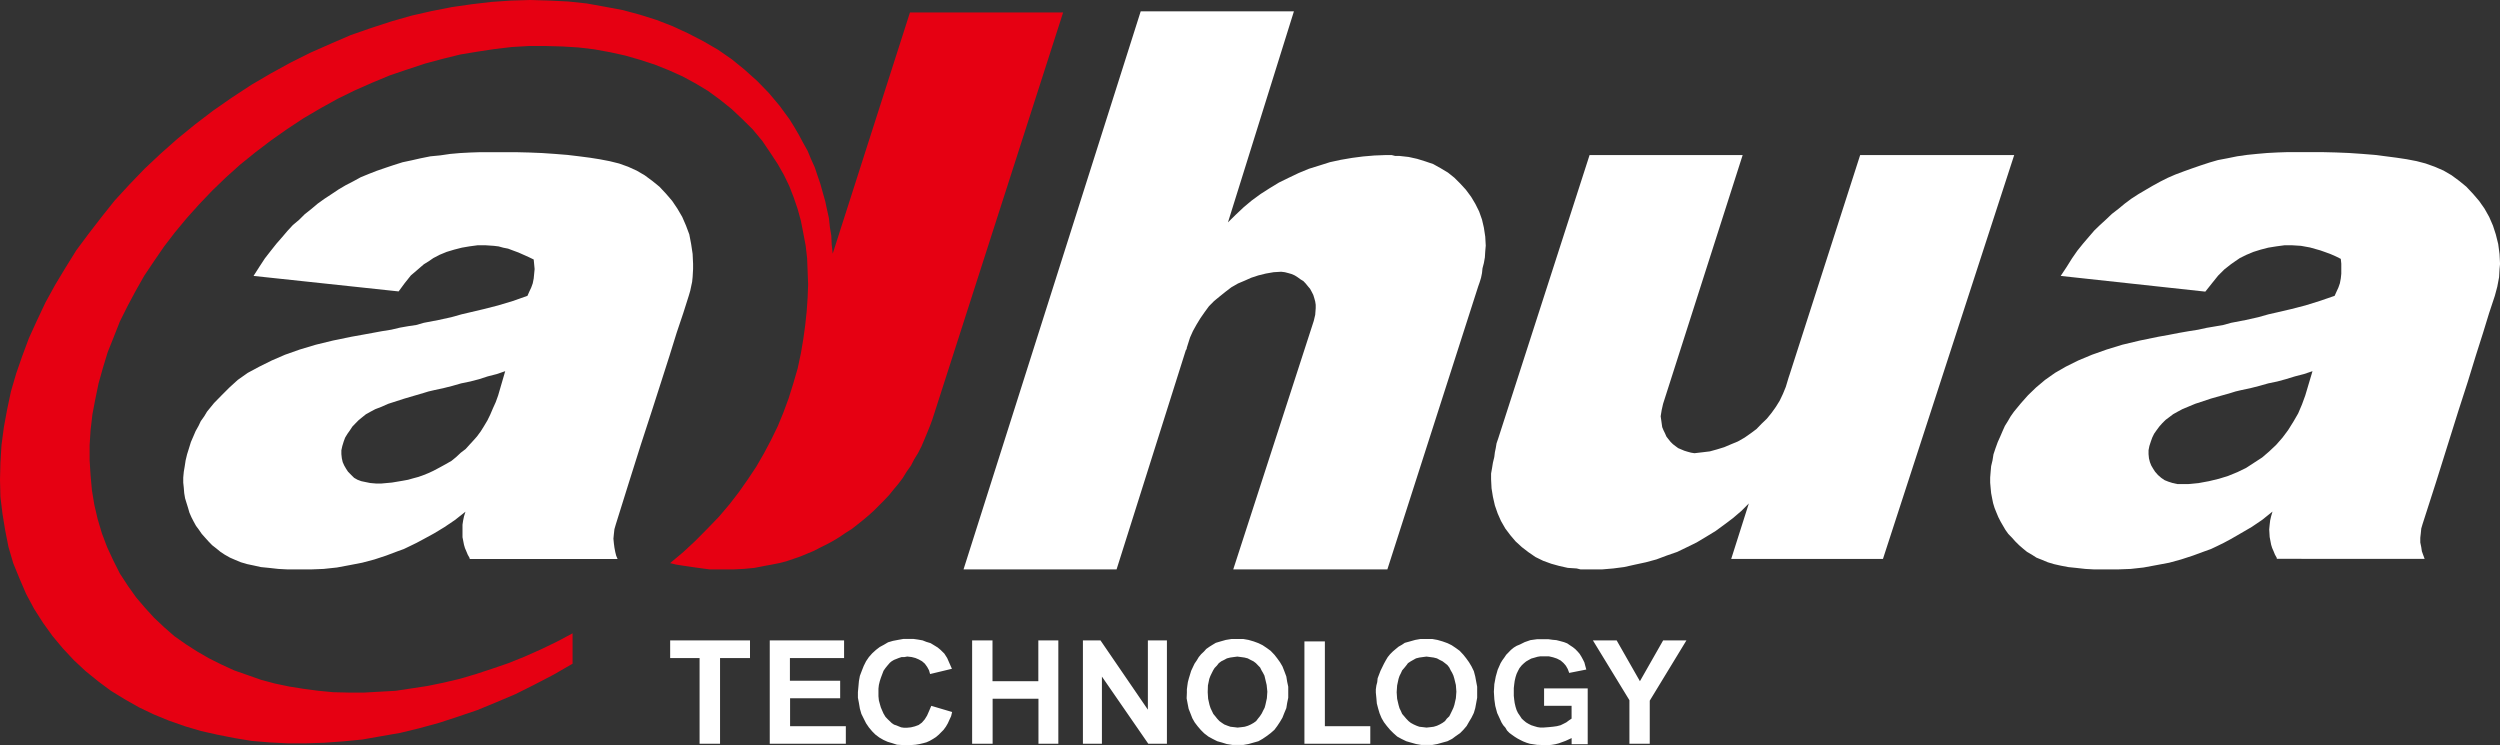
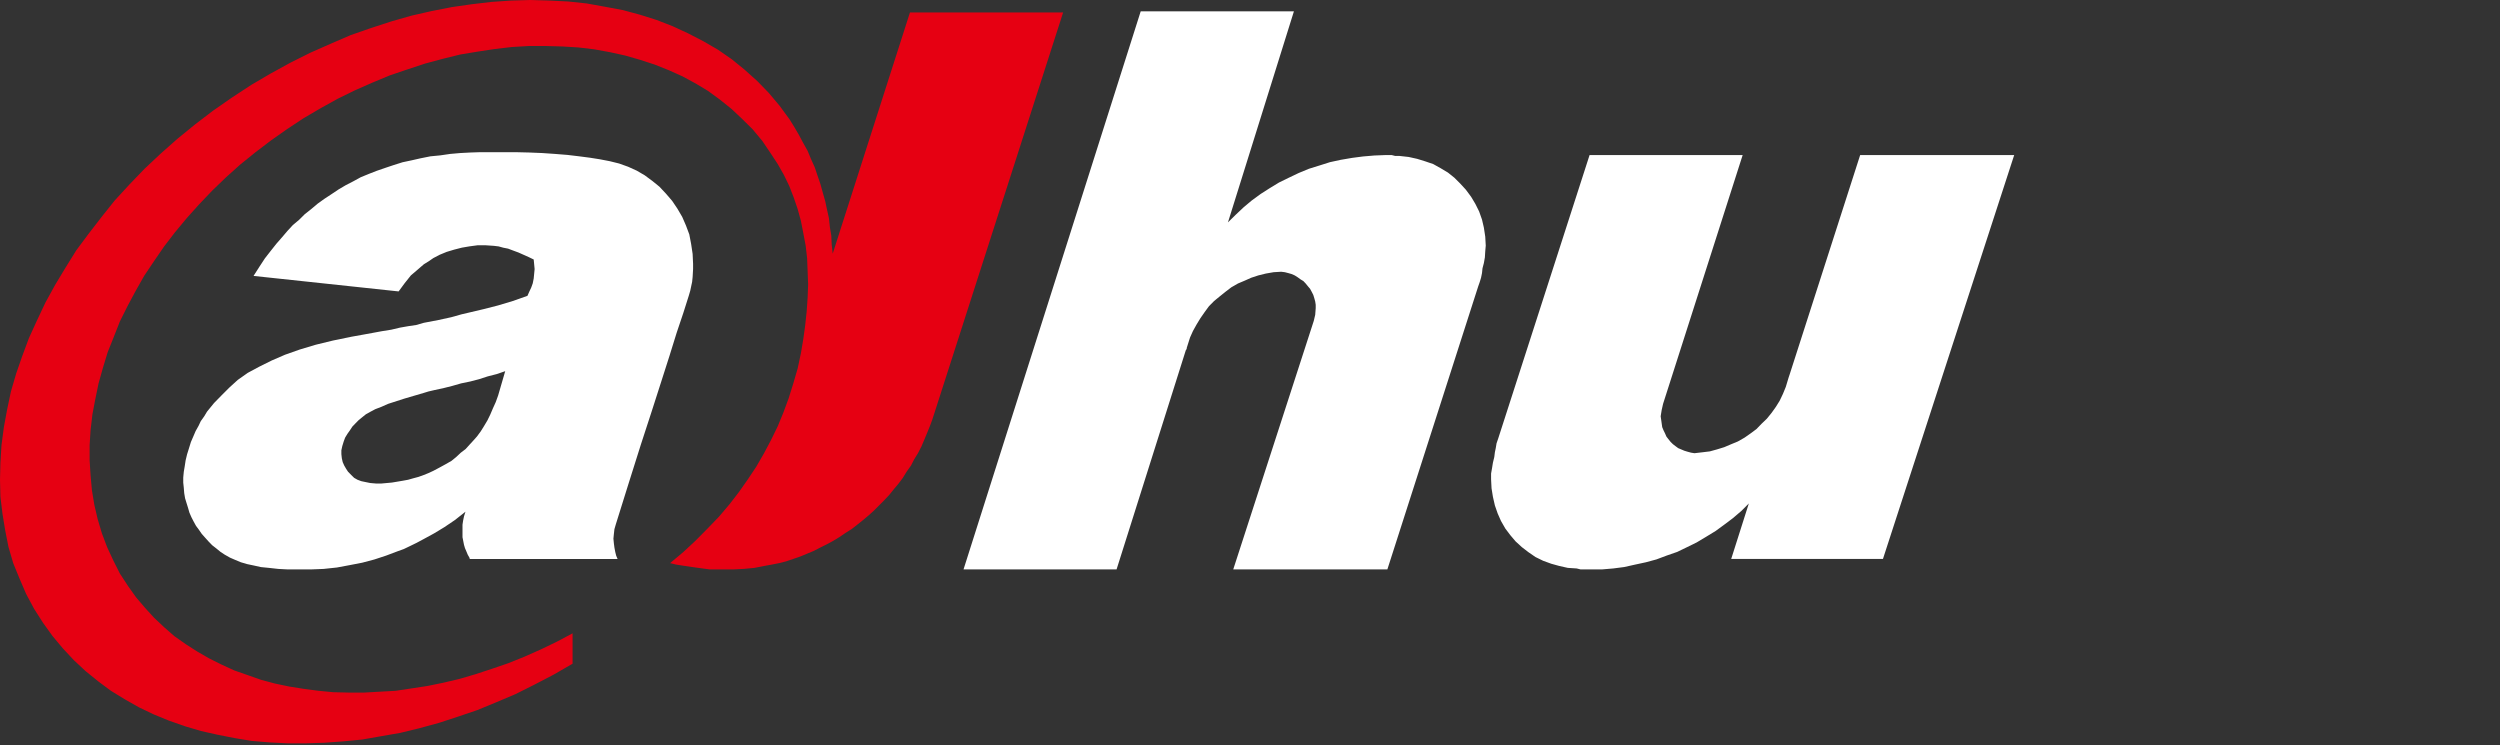
<svg xmlns="http://www.w3.org/2000/svg" id="Livello_1" data-name="Livello 1" viewBox="0 0 600 178.83">
  <rect x="0" y="0" width="600" height="178.83" fill="#333333" stroke="none" />
  <defs>
    <style>.cls-1{fill:#e60012;}.cls-1,.cls-2{fill-rule:evenodd;}.cls-2{fill:#fff;}</style>
  </defs>
  <title>dahua-logo</title>
  <polygon class="cls-1" points="223.75 100.72 255.15 2.99 218.39 2.99 199.85 60.88 199.61 58.72 199.51 56.55 199.17 54.51 198.94 52.35 198.48 50.29 198.04 48.23 197.46 46.2 196.9 44.17 196.19 42.1 195.54 40.16 194.62 38.12 193.83 36.21 192.8 34.37 191.77 32.44 190.63 30.48 189.51 28.67 187.09 25.37 184.51 22.3 181.76 19.47 178.7 16.72 175.62 14.22 172.33 11.94 168.81 9.9 165.15 8.01 161.39 6.27 157.55 4.78 153.55 3.52 149.47 2.42 145.14 1.61 140.82 0.83 136.39 0.36 131.97 0.14 127.27 0 122.61 0.14 117.95 0.46 113.19 1.02 108.41 1.71 103.61 2.65 98.74 3.76 93.98 5.12 89.06 6.72 84.2 8.41 79.4 10.48 74.51 12.64 69.71 15.04 64.95 17.65 60.28 20.39 55.63 23.44 51.07 26.61 46.74 29.92 42.55 33.34 38.54 36.89 34.7 40.5 31.07 44.27 27.52 48.13 24.35 52.11 21.27 56.1 18.3 60.09 15.7 64.28 13.21 68.41 10.91 72.6 8.87 76.92 6.95 81.13 5.34 85.45 3.88 89.65 2.62 93.97 1.71 98.29 0.93 102.51 0.36 106.83 0.1 111.05 0 115.15 0.1 119.24 0.6 123.33 1.25 127.31 2.04 131.29 3.17 135.15 4.66 138.8 6.28 142.56 8.18 146.11 10.35 149.51 12.64 152.69 15.11 155.64 17.75 158.47 20.57 161.09 23.54 163.5 26.62 165.79 29.93 167.82 33.31 169.74 36.86 171.44 40.49 172.93 44.35 174.29 48.23 175.44 52.19 176.33 56.3 177.14 60.4 177.82 64.72 178.18 69.05 178.4 73.36 178.4 77.82 178.26 82.37 177.93 86.91 177.49 91.47 176.69 96.01 175.9 100.67 174.77 105.34 173.49 109.88 172.01 114.56 170.42 119.23 168.49 123.74 166.58 128.31 164.29 132.86 161.92 137.42 159.29 137.42 152 133.54 154.06 129.78 155.87 125.91 157.59 122.02 159.16 118.07 160.51 114.22 161.78 110.35 162.92 106.46 163.84 102.61 164.63 98.74 165.22 94.99 165.79 91.09 166.01 87.36 166.22 83.72 166.22 79.97 166.13 76.43 165.79 72.81 165.31 69.37 164.76 65.98 164.05 62.67 163.16 59.39 162.01 56.19 160.89 53.15 159.49 50.18 158.01 47.31 156.35 44.61 154.62 41.86 152.69 39.38 150.52 36.97 148.25 34.79 145.86 32.65 143.35 30.72 140.63 28.77 137.65 27.19 134.51 25.7 131.29 24.45 127.98 23.44 124.59 22.64 121.16 22.06 117.65 21.74 114.12 21.51 110.47 21.51 106.83 21.74 103.21 22.18 99.43 22.87 95.81 23.65 92.03 24.7 88.28 25.85 84.51 27.29 80.91 28.77 77.15 30.6 73.48 32.54 69.85 34.59 66.22 36.97 62.67 39.38 59.16 41.99 55.76 44.82 52.35 47.8 49.03 50.95 45.73 54.25 42.55 57.66 39.49 61.3 36.55 65.06 33.69 68.94 30.96 72.91 28.34 76.99 25.95 81.11 23.67 85.3 21.62 89.42 19.81 93.59 18.08 97.83 16.64 102.05 15.25 106.25 14.12 110.46 13.08 114.56 12.4 118.77 11.76 122.87 11.28 126.94 11.04 130.92 11.04 134.89 11.15 138.76 11.38 142.63 11.84 146.41 12.53 150.01 13.32 153.66 14.37 157.1 15.49 160.51 16.85 163.79 18.32 166.98 20.05 169.95 21.84 172.77 23.9 175.62 26.19 178.14 28.57 180.64 31.04 182.93 33.79 184.94 36.76 186.66 39.38 188.14 41.99 189.41 44.61 190.51 47.45 191.44 50.18 192.22 53.02 192.8 55.99 193.36 58.95 193.71 62 193.83 65.09 193.95 68.27 193.83 71.47 193.6 74.76 193.25 78.04 192.8 81.34 192.22 84.76 191.44 88.42 190.39 92.03 189.28 95.58 188.02 98.99 186.66 102.3 185.06 105.58 183.37 108.77 181.53 111.97 179.5 115.02 177.33 118.11 175.06 121.05 172.55 124.01 169.82 126.84 166.98 129.71 164.03 132.46 160.82 135.15 162.33 135.51 163.79 135.74 165.3 135.96 166.85 136.19 168.58 136.43 170.28 136.65 171.99 136.65 173.7 136.65 176.2 136.65 178.57 136.53 181.07 136.29 183.47 135.82 185.17 135.51 186.99 135.15 188.71 134.71 190.39 134.14 192.02 133.58 193.71 132.88 195.3 132.22 196.9 131.39 198.48 130.61 199.96 129.81 201.44 128.91 202.93 127.9 204.39 126.98 205.75 125.92 207.14 124.81 208.5 123.67 209.75 122.53 210.99 121.29 212.23 120.04 213.41 118.79 214.52 117.41 215.66 116.05 216.68 114.69 217.59 113.21 218.64 111.73 219.41 110.23 220.31 108.77 221.13 107.18 221.81 105.58 222.47 104 223.16 102.3 223.75 100.72" />
  <polygon class="cls-2" points="380.94 136.66 381.28 136.66 381.37 136.66 381.75 136.66 384.46 136.66 387.18 136.43 389.8 136.09 392.4 135.51 395.04 134.94 397.54 134.26 400.05 133.32 402.53 132.46 404.93 131.3 407.21 130.18 409.5 128.81 411.76 127.43 413.82 125.92 415.87 124.38 417.91 122.64 419.72 120.83 415.49 134.14 451.91 134.14 483.41 37.21 446.44 37.21 429.51 89.89 429.28 90.57 428.59 92.86 427.9 94.54 427.13 96.16 426.22 97.63 425.18 99.09 424.05 100.48 422.77 101.71 421.54 102.98 420.17 104 418.7 105.03 417.09 105.95 415.49 106.61 413.82 107.32 412.1 107.85 410.37 108.33 408.56 108.55 406.67 108.77 405.85 108.64 405.04 108.42 404.25 108.18 403.47 107.85 402.76 107.55 402.1 107.06 401.51 106.61 400.95 106.06 400.38 105.35 399.94 104.78 399.6 104 399.26 103.31 398.93 102.51 398.8 101.59 398.69 100.8 398.56 99.91 398.8 98.42 399.14 96.92 418.24 37.21 381.5 37.21 359.56 105.27 359.17 106.4 358.98 107.55 358.77 108.55 358.63 109.68 358.3 111.05 358.08 112.41 357.86 113.66 357.86 115.02 357.97 117.19 358.3 119.24 358.77 121.3 359.44 123.23 360.23 125.02 361.27 126.84 362.5 128.47 363.74 129.93 365.23 131.3 366.83 132.53 368.52 133.69 370.36 134.59 372.31 135.3 374.22 135.83 376.27 136.29 378.41 136.43 379.34 136.66 380.47 136.66 380.72 136.66 380.94 136.66" />
  <polygon class="cls-2" points="333.16 37.21 332.97 37.21 332.67 37.21 329.85 37.32 327.14 37.55 324.52 37.89 321.77 38.36 319.19 38.92 316.67 39.72 314.16 40.5 311.67 41.53 309.28 42.67 306.97 43.8 304.72 45.17 302.56 46.55 300.4 48.13 298.48 49.74 296.56 51.55 294.71 53.37 310.54 2.72 273.77 2.72 231.25 136.65 267.98 136.65 284.59 84.07 284.81 83.73 284.81 83.52 285.61 81 286.31 79.44 287.2 77.84 288.11 76.35 289.14 74.87 290.16 73.48 291.39 72.24 292.78 71.1 294.15 70 295.51 68.96 297.11 68.04 298.7 67.37 300.29 66.66 301.99 66.1 303.81 65.65 305.66 65.33 307.47 65.22 308.37 65.33 309.18 65.54 309.95 65.76 310.74 66.1 311.45 66.55 312.09 67.02 312.81 67.46 313.36 68.04 313.92 68.73 314.41 69.3 314.84 70.09 315.19 70.78 315.43 71.56 315.65 72.36 315.77 73.15 315.77 73.96 315.65 75.56 315.3 77.03 295.98 136.65 332.97 136.65 354.77 68.73 355.13 67.71 355.45 66.66 355.68 65.54 355.8 64.39 356.13 63.13 356.37 61.78 356.46 60.31 356.58 58.95 356.46 56.8 356.13 54.63 355.68 52.7 354.99 50.75 354.09 48.94 353.07 47.23 351.8 45.52 350.45 44.05 349.07 42.67 347.51 41.42 345.79 40.39 343.98 39.38 342.02 38.71 340.11 38.12 338.07 37.67 335.9 37.43 334.86 37.43 333.98 37.21 333.5 37.21 333.16 37.21" />
-   <path class="cls-2" d="M370.58,169.4v-4.18h10.47v13.39h-3.86v-1.47l-1.48.68-1.6.58-.82.21-.88.15-.8.07h-.81l-1.92-.07-1.71-.26-.79-.24-.81-.32-.67-.33-.68-.36-.69-.43-.69-.49-.57-.42-.58-.59-.41-.7-.5-.56-.42-.68-.35-.77-.69-1.49-.46-1.72-.22-1.58-.11-1.81.11-1.82.34-1.81.46-1.63.7-1.59.42-.69.48-.66.45-.67.56-.57.58-.6.69-.56L364,155l.8-.33,1.12-.56,1.38-.48,1.59-.22h2.73l1,.14.91.08.94.24.88.24.78.3.71.49.67.44.57.46.58.6.45.52.44.71.37.69.33.66.21.8.25.91-4.1.81-.35-.93-.45-.79-.57-.66-.69-.6-.89-.46-.93-.31-1-.23h-2.07l-.67.11-.79.23-.71.2-.67.37-.57.33-.54.45-.49.46-.56.7-.35.67-.33.69-.25.78-.21.92-.11.81-.1.9V167l.1.93.11.79.21.9.25.8.33.69.47.69.44.67.49.45.54.45.57.34.67.34.71.23.79.23.67.1h.78l1.29-.1,1-.1.93-.13.89-.23.69-.34.67-.34.6-.45.67-.45V169.4Zm-40.38-3.17v-.79l.13-.93.21-.81.09-.91.69-1.8.83-1.7.45-.82.46-.77.55-.68.67-.67.71-.6.68-.56.78-.44.7-.47,1.23-.34,1.27-.36,1.25-.22h2.86l1.22.22,1.25.36,1.17.42,1,.49,1,.67.92.67.89.95.69.87.66.92.6,1,.56,1.14.34,1.29.23,1.24.23,1.21v2.65l-.23,1.25-.23,1.24-.34,1.15-.56,1.14-.6,1-.57,1-.78.91-.79.8-1,.69-.91.68-1.12.57-1.17.32-1.25.35-1.22.22h-2.65l-1.25-.22-1.25-.35-1.1-.32-1.17-.57-1-.55-.92-.82-.8-.8-.77-.91-.69-.91-.58-1-.47-1.13-.34-1.14-.32-1.23-.11-1.28Zm5-.1.11,1.57.34,1.47.23.8.34.69.3.69.49.56.48.57.56.58.54.43.7.38.69.31.67.24.9.1.81.1.92-.1.8-.1.79-.24.67-.31.67-.38.59-.43.43-.58.6-.57.34-.68.33-.68.32-.69.23-.69.36-1.59.12-1.57-.12-1.61-.36-1.48-.23-.78-.32-.69-.33-.56-.34-.69-.45-.58-.58-.46-.59-.45-.67-.33-.67-.37-.79-.2-.8-.11-.92-.12-.92.12-.79.11-.81.2-.66.37-.59.33-.68.45-.42.57-.48.59-.49.57-.3.66-.34.68-.23.69-.34,1.59ZM259.9,178.5V153.7h4.22l11.37,16.62V153.7h4.57v24.8h-4.47l-11.13-16.12V178.5Zm-26.59,0V153.7h4.89v9.79h11V153.7H254v24.8h-4.77V167.7h-11v10.8Zm-48.57,0V153.7h17.84v4.23h-13v5.45h12.06v4.2H189.62v6.71H203v4.21Zm206.32,0V168.05L382.3,153.7H388l5.58,9.79,5.57-9.79h5.59l-8.8,14.46V178.5Zm-78,0V153.94h4.91v20.35h10.9v4.21Zm-28.21-12.27v-.79l.12-.93.12-.81.24-.91.55-1.8.8-1.7.56-.82.46-.77.56-.68.71-.67.53-.6.8-.56.71-.44.78-.47,1.14-.34,1.27-.36,1.35-.22h2.85l1.25.22,1.24.36,1.14.42,1,.49,1,.67.92.67.91.95.68.87.66.92.59,1,.45,1.14.48,1.29.2,1.24.26,1.21v2.65l-.26,1.25-.2,1.24-.48,1.15-.45,1.14-.59,1-.66,1-.68.91-.91.8-.92.69-1,.68-1,.57-1.14.32-1.24.35-1.25.22h-2.62l-1.37-.22-1.13-.35-1.14-.32-1.13-.57-1-.55L289,176l-.8-.8-.78-.91-.69-.91-.57-1-.44-1.13-.45-1.14-.24-1.23-.24-1.28Zm5-.1.1,1.57.33,1.47.26.8.33.69.33.69.47.56.45.57.54.58.6.43.57.38.79.31.69.24.91.1.79.1.92-.1.79-.1.79-.24.69-.31.67-.38.6-.43.44-.58.46-.57.45-.68.33-.68.36-.69.19-.69.35-1.59.11-1.57L304,164.4l-.35-1.48-.19-.78-.36-.69-.33-.56-.34-.69-.57-.58-.44-.46-.6-.45-.67-.33-.69-.37-.79-.2-.79-.11-.92-.12-.92.12-.78.11-.8.2-.68.37-.67.33-.6.45-.44.57-.57.59-.35.57-.33.66-.33.68-.26.69-.33,1.59Zm-66.34,3.27,5,1.48-.24,1-.43.92-.35.78-.47.81-.57.78-.55.55-.57.58-.69.59-.7.45-.78.45-.8.36-.8.22-.9.21-.91.15-.9.07h-2.4l-1.17-.07-1.11-.36-1.14-.34-1-.45-1-.58-.93-.7-.76-.76-.8-.95-.68-1-.57-1.13-.56-1.13-.36-1.26-.23-1.36-.24-1.25v-1.35l.12-1.3.12-1.34.23-1.26.47-1.24.45-1.14.57-1.14.68-1,.8-.9.91-.83.89-.68,1-.54,1-.59,1.16-.34,1.25-.24,1.23-.22h2.5l1,.14,1.14.2.91.36,1,.3.81.49.91.56.67.56.92.9.68,1.06.54,1.23.6,1.36-5.24,1.26-.25-.89-.44-.81-.57-.79-.67-.58-.79-.44-.8-.34-.9-.23-1.05-.12-.67.12h-.68l-.7.23-.55.22-.58.23-.56.33-.44.36-.48.55-.57.7-.47.67-.3.79-.35.93-.25.78-.22.91-.1.9v1.8l.1,1,.22.81.25.88.35.81.3.68.47.78.57.6.48.45.44.43.56.38.58.19.55.23.58.23.69.1h.66l1-.1.93-.23.91-.33.79-.58.67-.77.57-.92.44-1Zm-55.61,9.1V157.93h-7.06V153.7H180v4.23h-7.19V178.5Z" />
  <path class="cls-2" d="M121.25,89.08l-2,.69-2.19.56L115,91l-2.15.56-2.18.45-2.13.61-2.18.55-2.15.46-1.37.32-1.14.35L97,95.68l-3.87,1.25-1.57.7-1.49.57-1.26.67-1,.56-.87.7-.83.67-.79.8-.76.79-.6.92-.57.8-.56.92-.34.92-.34,1.11-.22,1V109l.11,1,.21.91.36.81.45.78.46.7.78.8.69.68.81.46.91.34,1,.21,1.12.23,1.36.12h1.39l2.5-.23,2.61-.44,1.25-.23,1.23-.35,1.27-.34,1.25-.45,1.14-.46L104,113l1.51-.8,1.46-.8,1.38-.79,1.12-.91,1.12-1.05,1.16-.88.9-1,.92-1,.89-1,.91-1.23.78-1.25.83-1.39.67-1.37L118.3,98l.68-1.5.57-1.58Zm-19.56-11.6,3.54-.68,3.08-.67,2.49-.7,1.92-.45,3.39-.8,3.44-.88,3.53-1.06L126.59,71l.44-1,.47-1,.36-1,.23-1.16.11-1.13.11-1.14-.11-1.14-.11-1.15-1.16-.56-1.25-.56-1.23-.55-1.25-.46-1.27-.48-1.13-.22-1.13-.31L118.52,59l-1.93-.13h-2l-1.94.26-1.81.31-1.83.47-1.8.54-1.7.7-1.51.79-1.13.78-1.14.7-1.46,1.26L98.61,66.1l-1.47,1.84-1.47,2L60.85,66.22l1.38-2.16L63.58,62,65,60.18l1.34-1.69,1.4-1.6,1.25-1.47L70.3,54l1.47-1.23,1.38-1.37,1.59-1.26,1.48-1.25,1.6-1.15,1.69-1.11,1.72-1.15,1.69-1,1.82-.94,1.83-1,1.92-.79L90.41,41l2-.69,2.06-.69,2.15-.68,2.17-.46L100.9,38l2.39-.48,2.37-.23,2.4-.35,2.4-.21,2.49-.13,2.38-.08h8.31l3.29.08,3.2.13,3.06.21,3,.24,2.85.34,2.61.34,2.27.36,2.4.46,2.26.56,2.18.78,2.05.93,1.92,1.12,1.84,1.36,1.7,1.38,1.6,1.71,1.45,1.69,1.24,1.84,1.17,2,.9,2.07.8,2.13.44,2.29.36,2.4.11,2.37v1.26l-.11,1.92-.12,1.16-.24,1.12-.21,1L165.3,71,164,75.1l-1.6,4.76-1.7,5.47-2,6.25-2.27,7.07-2.63,8.07-2.84,9-3.17,10.14-.33,1.14-.13,1.15-.11,1.12.11,1.14.13,1,.2,1.06.22.88.34.81H112.72v-.22l-.46-.81-.33-.79-.34-.8-.23-.78-.36-1.83v-3l.15-1,.21-1,.35-1.12-2.53,2-2.5,1.69L104.2,128l-2.51,1.37-1.7.91-1.62.79-1.46.7-1.58.57-2.65,1-2.82.93-2.94.78-3,.58-3.06.57-3.19.34-3.08.12H69.05l-2.27-.12-2.16-.24-2-.2L61,135.74l-1.71-.36-1.49-.44-1.37-.57-1.24-.54-1.27-.72-1-.66-1-.82-1-.78-.89-.92-.8-.89-.81-.91-.69-1-.69-.93-.55-1-.55-1.07-.48-1.1-.33-1.15-.36-1.15-.35-1.14-.21-1.25-.1-1.26-.13-1.24v-1.24l.13-1.37.23-1.36.21-1.38.35-1.45.46-1.47.46-1.49.56-1.29.57-1.33.7-1.25.54-1.14.82-1.15.68-1.13,1.68-2.06,1.87-1.91L55.06,93l2-1.82,2.41-1.7L62.23,88l3-1.49,3.19-1.38,3.54-1.25,3.84-1.15,4.11-1,4.42-.91,2.51-.45,2.52-.46,2.27-.42,2.26-.36L96,78.63l2-.35L99.88,78Z" />
-   <path class="cls-2" d="M555,89.08l-2.05.69-2.16.56L548.6,91l-2.06.56-2.16.45-2.16.61-2.16.55-2.18.46-1.35.32-1.12.35-4.79,1.36-3.77,1.25-1.68.7-1.37.57-1.25.67-1,.56-.92.7-.9.67-.8.8-.7.79-.68.92-.56.8-.45.92-.33.92-.36,1.11-.2,1V109l.1,1,.23.91.32.81.46.78.45.7.7.8.78.68.82.56.9.36,1,.32,1.14.25h2.72l2.5-.25,2.39-.44,2.4-.58,2.17-.67,2.25-.92,2.07-1,1.92-1.25,1.94-1.26,1.7-1.46,1.7-1.61,1.48-1.69,1.36-1.82,1.25-2,1.16-2,.91-2.14.79-2.16Zm-19.55-11.6,3.52-.68,3-.67,2.49-.7,2-.45,3.42-.8,3.41-.88,3.41-1.06L560.31,71l.45-1,.46-1,.35-1,.22-1.16.12-1.13V63.27l-.12-1.14-1.15-.58L559.39,61l-1.22-.45-1.3-.46-2.48-.7L552.23,59l-2.06-.13h-1.93l-1.93.26-1.93.31-1.81.47-1.73.54-1.68.7-1.6.79-1.14.78-1,.7-1.6,1.26-1.47,1.47-1.48,1.84-1.59,2-34.71-3.77L496,64.06,497.29,62l1.27-1.83,1.36-1.69,1.37-1.6,1.36-1.58L504,54l1.38-1.26,1.47-1.4,1.58-1.22,1.51-1.25,1.55-1.16,1.73-1.12,1.7-1,1.71-1,1.82-1,1.81-.91,1.82-.79,2.08-.78,1.92-.69,2-.69L530.3,39l2-.58,2.27-.43,2.37-.48,2.4-.34,2.38-.24,2.41-.21,2.5-.13,2.38-.08h8.3l3.29.08,3.2.13,3.07.21,3,.24,2.71.34,2.61.34,2.39.36,2.4.46,2.15.56,2.18.78,2.15.93,1.92,1.12,1.84,1.36,1.69,1.38,1.61,1.71L595,48.24l1.29,1.84,1.12,2,.9,2.07.69,2.13.57,2.29.32,2.4.12,2.37-.12,1.26-.11,1.92-.43,2.28-.59,2.2L597.4,75.1l-1.46,4.76-1.74,5.47-1.92,6.25L590,98.65l-2.53,8.07-2.82,9-3.26,10.14-.29,1-.1,1.06-.13,1.14v1.14l.23,1.11.15,1,.36,1,.3.81H546.43v-.22l-.45-.81-.32-.79-.35-.8-.24-.78-.35-1.83-.11-1.83.11-1.16.12-1,.23-1,.33-1.12-2.49,2-2.5,1.69L537.78,128l-2.37,1.37-1.7.91-1.61.79-1.48.7-1.59.57-2.72,1-2.85.93-2.85.78-3.08.58-3.08.57-3.07.34-3.17.12h-5.56l-2.18-.12-2.15-.24-1.94-.2-1.82-.35-1.6-.36-1.47-.44-1.36-.57-1.37-.54-1.12-.72-1.14-.66-1-.82-.9-.78-.93-.92-.79-.89-.89-.91-.71-1-.54-.93-.58-1-.55-1.07-.46-1.1-.46-1.15-.35-1.15-.23-1.14-.24-1.25-.12-1.26-.11-1.24v-1.24l.11-1.37.12-1.36.33-1.38.23-1.45.49-1.47.54-1.49.58-1.29.57-1.33.56-1.25.71-1.14.67-1.15.8-1.13,1.7-2.06,1.7-1.91L488.65,93l2.16-1.82,2.41-1.7L495.79,88l3-1.49,3.3-1.38,3.53-1.25,3.75-1.15,4.19-1,4.44-.91,2.51-.45,2.36-.46,2.41-.42,2.27-.36,2.06-.45,2.06-.35,1.91-.33Z" />
</svg>